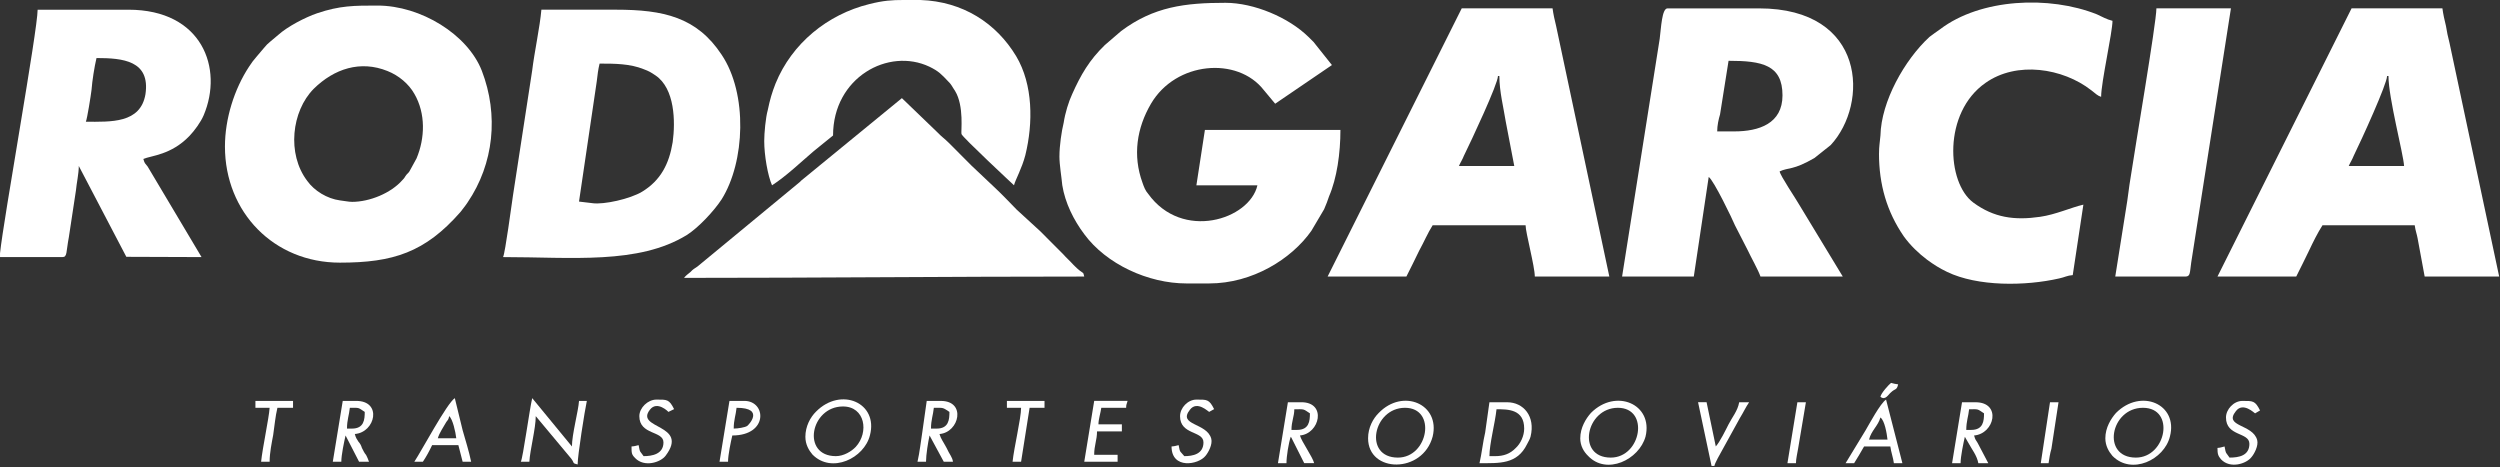
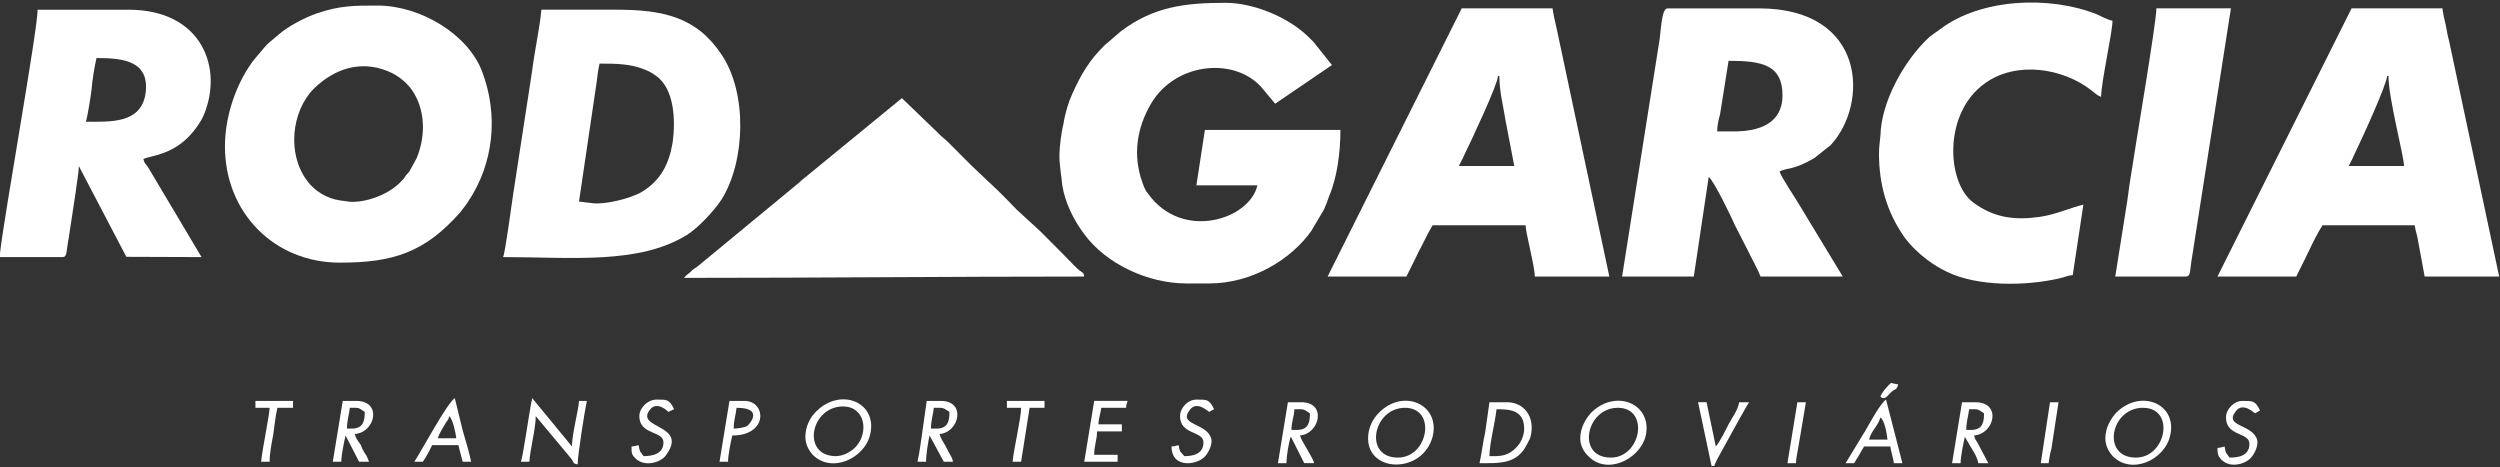
<svg xmlns="http://www.w3.org/2000/svg" width="487" height="91" viewBox="0 0 487 91" fill="none">
  <rect x="0" y="0" width="487" height="91" fill="#333333" stroke="none" />
  <path fill-rule="evenodd" clip-rule="evenodd" d="M206.375 30.421C206.375 32.175 206.789 34.447 206.93 36.071C207.484 39.527 209.143 42.857 211.215 45.617C215.501 51.449 223.654 55.215 231.121 55.215H235.543C243.974 55.215 251.577 50.468 255.449 44.974L257.935 40.767C258.349 39.838 258.626 39.065 258.903 38.239C260.425 34.732 261.116 29.855 261.116 25.315H234.715L233.057 36.101H244.945C243.423 42.783 230.293 46.99 223.658 37.751C223.104 37.133 222.83 36.382 222.553 35.583C220.617 30.27 221.449 24.927 224.212 20.206C229.052 11.951 241.077 10.97 246.19 17.549L248.403 20.206L259.461 12.672L255.866 8.159C255.452 7.77 255.312 7.592 254.898 7.204C251.026 3.385 244.254 0.548 238.724 0.548C230.844 0.548 224.763 1.295 218.404 6.042L215.224 8.776C212.183 11.718 210.524 14.608 208.865 18.322C208.175 19.791 207.484 22.037 207.207 23.895C206.793 25.545 206.379 28.409 206.379 30.421" fill="white" />
  <path fill-rule="evenodd" clip-rule="evenodd" d="M258.622 53.872H273.965C274.793 52.196 275.624 50.594 276.452 48.84C277.42 47.086 278.11 45.41 279.078 43.886H297.185C297.185 45.281 298.98 51.911 298.98 53.868H313.496L303.129 5.054C302.852 3.97 302.575 2.679 302.438 1.624H284.746L258.622 53.868V53.872ZM291.798 14.811H292.075C292.075 17.804 292.903 21.027 293.32 23.687L294.979 32.331H284.199C284.476 31.687 284.89 31.065 285.167 30.344C286.689 27.247 291.802 16.335 291.802 14.811H291.798Z" fill="white" />
  <path fill-rule="evenodd" clip-rule="evenodd" d="M431.962 53.872H447.305C448.132 52.196 448.964 50.594 449.791 48.84C450.619 47.086 451.45 45.41 452.418 43.886H470.388C470.524 44.918 470.802 45.614 470.942 46.387L472.324 53.868H486.839L477.163 8.358C476.886 7.3 476.609 6.009 476.472 5.054C476.195 3.97 475.918 2.679 475.782 1.624H458.089L431.966 53.868L431.962 53.872ZM464.998 14.811H465.275C465.275 19.092 468.178 29.955 468.315 32.331H457.535C457.812 31.687 458.226 31.065 458.503 30.344C460.025 27.247 465.001 16.335 465.001 14.811H464.998Z" fill="white" />
  <path fill-rule="evenodd" clip-rule="evenodd" d="M315.99 53.872H329.951L332.855 34.469C333.823 35.087 337.554 42.853 337.968 43.886C338.799 45.51 339.627 47.138 340.454 48.736C341.008 49.95 342.527 52.633 342.941 53.872H358.974L350.544 39.967C349.853 38.728 346.812 34.266 346.672 33.389C348.331 32.59 349.299 33.208 353.444 30.784L356.625 28.257C364.088 20.183 363.537 1.632 342.663 1.632H324.83C323.726 1.632 323.585 5.476 323.308 7.566L315.982 53.876L315.99 53.872ZM334.51 25.597C334.51 24.435 334.787 23.199 335.064 22.293L336.723 11.844C343.218 11.844 347.23 12.617 347.23 18.578C347.23 24.072 342.667 25.597 337.831 25.597H334.51Z" fill="white" />
  <path fill-rule="evenodd" clip-rule="evenodd" d="M43.82 28.538C43.82 41.359 53.359 51.164 66.212 51.164C76.578 51.164 82.8 49.177 89.712 41.281C90.126 40.715 90.68 40.067 91.094 39.423C96.207 31.89 97.175 22.396 93.857 13.779C91.094 6.708 81.969 1.084 73.538 1.084C68.975 1.084 66.212 1.084 61.79 2.579C59.44 3.378 55.986 5.184 54.186 6.812C51.283 9.287 52.664 7.922 50.041 10.967C49.487 11.585 48.937 12.31 48.519 12.98C45.615 17.39 43.82 23.169 43.82 28.538ZM68.561 39.32C67.871 39.32 67.18 39.139 66.212 39.035C63.725 38.698 61.235 37.178 59.854 35.242C55.845 29.981 56.813 21.645 61.099 17.312C65.107 13.364 70.22 11.714 75.474 13.831C77.687 14.707 79.619 16.332 80.727 18.293C82.94 22.111 82.8 26.91 81.141 30.858L79.896 33.13C79.619 33.67 79.619 33.544 79.205 34.007C78.791 34.521 78.928 34.547 78.378 35.091C76.165 37.618 72.019 39.324 68.565 39.324L68.561 39.32Z" fill="white" />
  <path fill-rule="evenodd" clip-rule="evenodd" d="M98.002 50.08C111.273 50.08 124.403 51.574 133.802 45.773C136.015 44.378 139.055 41.155 140.574 38.831C145.136 31.557 145.687 18.271 140.574 10.66C135.734 3.334 129.239 1.887 119.977 1.887H105.462C105.185 5.165 104.08 10.271 103.666 13.753L99.935 38.029C99.658 39.834 98.413 49.277 97.999 50.076M115.418 39.579L112.791 39.268L116.246 15.869C116.382 14.656 116.523 13.498 116.8 12.388C119.84 12.388 122.744 12.414 125.371 13.472C126.476 13.886 126.753 14.064 127.721 14.711C131.452 17.264 131.592 23.639 131.038 27.687C130.347 31.946 128.689 35.143 125.094 37.337C122.744 38.758 117.631 39.89 115.418 39.583V39.579Z" fill="white" />
  <path fill-rule="evenodd" clip-rule="evenodd" d="M133.251 54.131C159.515 54.131 184.948 53.872 211.211 53.872C210.934 52.658 211.211 53.717 209.139 51.626C208.448 50.853 207.757 50.257 207.066 49.484C205.544 47.937 204.162 46.594 202.644 45.047L198.081 40.867C196.559 39.32 195.318 37.977 193.659 36.43L189.237 32.249C187.715 30.703 186.333 29.36 184.815 27.813C183.987 26.988 183.433 26.651 182.602 25.774L175.689 19.118L156.475 34.854C156.199 35.061 155.968 35.267 155.784 35.472L135.878 51.907C135.187 52.396 135.05 52.396 134.496 52.991C133.942 53.458 133.665 53.609 133.251 54.127" fill="white" />
  <path fill-rule="evenodd" clip-rule="evenodd" d="M0 50.08H12.166C13.134 50.08 12.857 49.099 13.411 46.209L14.793 37.104C14.929 35.609 15.347 33.851 15.347 32.331L24.609 50.028L39.261 50.08L28.754 32.434C28.2 31.713 28.2 31.92 27.926 30.965C29.448 30.296 33.316 30.218 36.911 26.477C37.879 25.471 39.124 23.769 39.675 22.452C43.546 13.32 39.398 1.891 25.023 1.891H7.33C7.33 5.839 0.695 42.679 0.004 49.336V50.083L0 50.08ZM16.725 23.713C17.002 23.044 17.693 18.63 17.829 17.523C17.966 15.692 18.384 13.061 18.797 11.307C23.91 11.307 29.304 11.799 28.336 18.352C27.368 24.08 21.564 23.717 16.725 23.717V23.713Z" fill="white" />
  <path fill-rule="evenodd" clip-rule="evenodd" d="M366.027 29.903C366.027 35.942 367.549 41.229 370.867 46.054C372.112 47.782 373.771 49.38 375.429 50.62C376.674 51.523 377.779 52.244 379.301 52.969C385.246 55.833 394.508 55.755 401.143 54.235C402.247 54.002 402.665 53.669 403.77 53.591L405.842 39.864C403.492 40.404 400.452 41.799 397.411 42.236C392.435 42.957 388.427 42.417 384.418 39.475C379.165 35.605 378.474 21.934 386.768 16.154C392.849 11.847 401.834 13.264 407.364 17.571C408.332 18.319 408.609 18.655 409.3 18.863C409.3 16.025 411.513 6.297 411.513 4.055C410.408 3.796 409.441 3.23 408.473 2.79C399.211 -0.899 385.803 -0.307 377.923 5.705C377.232 6.194 376.541 6.66 375.851 7.2C371.011 11.662 366.452 19.765 366.312 26.396C366.175 27.968 366.034 28.434 366.034 29.903" fill="white" />
-   <path fill-rule="evenodd" clip-rule="evenodd" d="M148.871 27.48C148.871 30.24 149.562 34.24 150.393 36.097C153.157 34.318 156.061 31.531 158.547 29.415L162.278 26.396C162.278 15.096 173.059 9.187 181.076 13.005C182.871 13.882 183.425 14.5 184.671 15.818C185.361 16.461 185.498 16.927 186.052 17.727C187.848 20.668 187.157 25.7 187.297 26.111C187.434 26.703 197.527 36.093 197.527 36.093C197.804 34.983 199.049 32.867 199.74 30.21C201.262 23.994 201.262 16.483 197.945 10.937C194.073 4.514 187.578 0.281 179.284 0H175.966C173.753 0 172.095 0.104 169.331 0.799C161.178 2.812 154.265 8.462 151.084 16.254C150.393 18.008 149.98 19.403 149.562 21.442C149.148 22.884 148.871 25.93 148.871 27.48Z" fill="white" />
  <path fill-rule="evenodd" clip-rule="evenodd" d="M425.74 53.872C426.708 53.872 426.568 53.073 426.845 51.164L434.585 1.628H420.069C420.069 4.414 415.784 29.519 415.093 34.266C414.679 36.641 414.539 38.447 414.125 40.818L412.052 53.872H425.74Z" fill="white" />
  <path fill-rule="evenodd" clip-rule="evenodd" d="M101.461 89.94H103.119C103.256 87.564 104.364 83.49 104.364 81.063L111.277 89.344C111.968 90.273 111.413 90.195 112.522 90.48C112.522 88.726 113.903 80.005 114.317 78.096H112.795C112.658 80.083 111.413 84.623 111.413 86.972L103.674 77.556C103.119 79.953 101.878 89.14 101.461 89.94Z" fill="white" />
  <path fill-rule="evenodd" clip-rule="evenodd" d="M307.832 85.374C307.832 86.843 308.523 88.004 309.354 88.804C312.949 92.622 319.307 89.551 320.552 85.037C322.074 78.718 314.748 75.569 309.908 80.445C308.941 81.529 307.836 83.309 307.836 85.374M313.777 89.14C307.005 89.14 308.937 79.439 315.158 79.439C321.38 79.439 319.721 89.14 313.777 89.14Z" fill="white" />
  <path fill-rule="evenodd" clip-rule="evenodd" d="M266.502 85.374C266.502 92.186 277.146 92.315 279.082 85.037C280.604 78.718 273.278 75.569 268.575 80.445C267.47 81.529 266.502 83.309 266.502 85.374ZM272.306 89.14C265.535 89.14 267.467 79.439 273.688 79.439C279.91 79.439 278.251 89.14 272.306 89.14Z" fill="white" />
  <path fill-rule="evenodd" clip-rule="evenodd" d="M156.888 85.089C156.888 86.584 157.579 87.746 158.27 88.545C162.001 92.337 168.36 89.266 169.468 84.778C171.127 78.459 163.801 75.284 158.961 80.186C157.856 81.27 156.888 83.05 156.888 85.089ZM162.833 88.856C156.061 88.856 157.856 79.18 164.214 79.18C168.5 79.18 169.327 84.186 166.701 87.05C165.873 87.927 164.351 88.856 162.829 88.856H162.833Z" fill="white" />
  <path fill-rule="evenodd" clip-rule="evenodd" d="M410.12 85.374C410.12 86.843 410.811 88.004 411.502 88.804C415.233 92.622 421.592 89.551 422.7 85.037C424.359 78.718 417.033 75.569 412.193 80.445C411.225 81.529 410.12 83.309 410.12 85.374ZM416.065 89.14C409.293 89.14 411.088 79.439 417.446 79.439C423.805 79.439 422.009 89.14 416.065 89.14Z" fill="white" />
  <path fill-rule="evenodd" clip-rule="evenodd" d="M288.204 90.225C292.075 90.225 295.53 90.484 297.466 86.536C297.743 85.969 298.02 85.581 298.156 85.041C299.124 81.093 296.775 78.359 293.594 78.359H290.14L289.312 84.242C288.898 85.944 288.621 88.474 288.207 90.228M291.244 88.856H290.14C290.14 86.458 291.244 82.406 291.521 79.724C293.734 79.724 296.911 79.698 296.911 83.49C296.911 84.885 296.221 86.406 295.253 87.283C294.148 88.419 292.903 88.856 291.244 88.856Z" fill="white" />
  <path fill-rule="evenodd" clip-rule="evenodd" d="M64.83 89.94H66.489C66.489 88.597 67.043 86.018 67.317 84.83L69.943 89.94H71.879C71.602 89.14 71.602 89.27 71.325 88.648C70.911 88.16 70.771 87.746 70.497 87.253C70.361 86.813 70.22 86.48 69.806 86.014C69.393 85.292 69.393 85.5 69.116 84.545C73.124 84.234 74.506 78.096 69.393 78.096H66.766L64.83 89.94ZM67.594 83.49C67.594 81.814 68.007 80.86 68.148 79.439C70.084 79.439 69.67 79.335 71.052 80.238C71.052 81.733 70.915 83.49 68.565 83.49H67.594Z" fill="white" />
  <path fill-rule="evenodd" clip-rule="evenodd" d="M380.266 90.225H381.924C381.924 88.881 382.478 86.302 382.752 85.089L383.443 86.277C384.134 87.568 385.102 88.726 385.379 90.225H387.314L385.242 86.277C384.828 85.581 384.828 85.788 384.551 84.834C388.559 84.497 389.941 78.359 384.828 78.359H382.201L380.266 90.225ZM383.029 83.746C383.029 82.07 383.443 81.115 383.583 79.72C385.519 79.72 385.105 79.617 386.487 80.519C386.487 81.988 386.35 83.746 384.001 83.746H383.029Z" fill="white" />
  <path fill-rule="evenodd" clip-rule="evenodd" d="M178.73 89.94H180.389C180.389 88.597 180.802 86.018 181.08 84.83L183.843 89.94H185.638C185.502 88.985 184.948 88.519 184.393 87.257C183.703 85.966 183.289 85.503 183.012 84.549C186.883 84.238 188.265 78.1 183.289 78.1H180.525L179.698 83.957C179.421 85.685 179.144 88.189 178.73 89.943M181.357 83.49C181.357 81.814 181.77 80.86 181.911 79.439C183.847 79.439 183.57 79.335 184.951 80.238C184.951 81.733 184.815 83.49 182.465 83.49H181.357Z" fill="white" />
  <path fill-rule="evenodd" clip-rule="evenodd" d="M248.946 90.225H250.605C250.605 88.881 251.019 86.302 251.433 85.089C251.57 85.27 251.57 85.218 251.71 85.551L254.06 90.221H255.995C255.718 89.033 253.509 85.962 253.232 84.83C257.104 84.493 258.486 78.355 253.509 78.355H250.882L248.946 90.221V90.225ZM251.577 83.746C251.577 82.07 252.131 81.115 252.131 79.72C254.204 79.72 253.79 79.617 255.172 80.519C255.172 81.988 255.035 83.746 252.685 83.746H251.577Z" fill="white" />
  <path fill-rule="evenodd" clip-rule="evenodd" d="M80.724 89.94H82.382C83.073 88.907 83.627 87.875 84.178 86.713H89.291C89.568 87.797 89.845 88.856 90.119 89.94H91.777C91.364 87.927 90.673 85.759 90.119 83.798L88.597 77.556C87.074 78.536 82.102 87.849 80.716 89.94M87.499 81.063C88.19 81.629 88.744 84.16 88.881 85.37H85.286C85.563 84.364 86.391 83.176 86.945 82.195C87.359 81.655 87.359 81.707 87.499 81.06V81.063Z" fill="white" />
  <path fill-rule="evenodd" clip-rule="evenodd" d="M361.187 90.225C361.878 89.166 362.432 88.134 363.123 86.972H368.236C368.373 88.056 368.791 89.14 368.927 90.225H370.586L367.405 77.841C366.3 78.536 364.087 82.691 363.397 83.853L359.525 90.225H361.187ZM366.304 81.322C367.132 81.914 367.549 84.419 367.686 85.629H364.091C364.505 83.901 365.887 82.921 366.304 81.322Z" fill="white" />
  <path fill-rule="evenodd" clip-rule="evenodd" d="M211.211 89.94H217.71V88.597H213.147C213.147 86.739 213.701 85.733 213.701 84.031H218.541V82.662H213.979C213.979 81.655 214.392 80.468 214.533 79.435H219.372C219.372 78.714 219.509 78.714 219.65 78.092H213.151L211.215 89.936L211.211 89.94Z" fill="white" />
  <path fill-rule="evenodd" clip-rule="evenodd" d="M124.543 81.063C124.543 84.778 129.243 83.875 129.243 86.173C129.243 88.471 127.03 88.856 125.371 88.856C124.68 87.823 124.68 88.289 124.403 86.713C123.712 86.869 123.712 86.92 123.021 86.972C123.021 88.238 123.021 88.519 123.712 89.218C125.508 91.101 128.689 90.069 129.657 88.778C134.356 82.562 123.575 83.616 126.616 79.798C127.998 77.992 130.211 80.212 130.211 80.238L131.315 79.698C130.347 77.763 129.934 77.841 127.861 77.841C126.202 77.841 124.543 79.439 124.543 81.067" fill="white" />
  <path fill-rule="evenodd" clip-rule="evenodd" d="M433.621 81.322C433.621 85.063 438.183 84.134 438.183 86.458C438.183 88.781 436.111 89.14 434.311 89.14C433.621 88.082 433.621 88.548 433.344 86.972C432.653 87.128 432.653 87.205 431.962 87.257C431.962 88.497 432.099 88.804 432.653 89.477C434.448 91.386 437.629 90.328 438.597 89.037C439.151 88.393 439.979 86.817 439.702 85.733C438.874 82.558 433.066 83.18 435.556 80.083C436.938 78.251 439.151 80.471 439.288 80.523L440.256 79.957C439.288 78.022 438.874 78.1 436.802 78.1C435.143 78.1 433.621 79.724 433.621 81.326" fill="white" />
  <path fill-rule="evenodd" clip-rule="evenodd" d="M229.872 81.063C229.872 84.778 234.435 83.875 234.435 86.173C234.435 88.471 232.362 88.856 230.703 88.856C229.876 87.823 229.876 88.289 229.599 86.713C228.908 86.869 228.908 86.92 228.217 86.972C228.217 91.46 233.47 90.558 234.852 88.778C235.406 88.108 236.234 86.558 235.957 85.474C235.129 82.299 229.322 82.921 231.812 79.798C233.193 77.992 235.406 80.212 235.543 80.238L236.511 79.698C235.543 77.763 235.129 77.841 233.057 77.841C231.398 77.841 229.876 79.439 229.876 81.067" fill="white" />
  <path fill-rule="evenodd" clip-rule="evenodd" d="M140.164 89.94H141.822C141.822 88.597 142.376 86.018 142.654 84.83C149.703 84.83 149.289 78.096 145.003 78.096H142.099L140.164 89.94ZM142.927 83.49C142.927 81.814 143.341 80.86 143.481 79.439C149.148 79.439 145.694 82.921 145.554 82.972C145.14 83.257 143.758 83.487 142.927 83.487V83.49Z" fill="white" />
  <path fill-rule="evenodd" clip-rule="evenodd" d="M333.405 90.765H333.959C334.096 90.121 335.064 88.441 335.481 87.694L338.936 81.426C339.627 80.316 340.04 79.361 340.731 78.355H338.795C338.518 80.005 337.414 81.296 336.723 82.662C336.169 83.746 335.064 86.04 334.236 86.969L332.441 78.351H330.782L333.409 90.761L333.405 90.765Z" fill="white" />
  <path fill-rule="evenodd" clip-rule="evenodd" d="M196.145 79.439H198.909C198.909 81.478 197.527 87.205 197.25 89.94H198.909L200.568 79.439H203.472V78.096H196.145V79.439Z" fill="white" />
  <path fill-rule="evenodd" clip-rule="evenodd" d="M52.524 79.439C52.387 81.478 51.142 87.205 50.865 89.94H52.524C52.524 88.212 52.938 86.225 53.215 84.752C53.492 82.895 53.629 81.141 54.042 79.439H57.083V78.096H49.757V79.439H52.524Z" fill="white" />
  <path fill-rule="evenodd" clip-rule="evenodd" d="M397.541 90.225H399.063C399.199 89.348 399.34 88.315 399.617 87.412L400.999 78.359H399.34L397.544 90.225H397.541Z" fill="white" />
  <path fill-rule="evenodd" clip-rule="evenodd" d="M348.194 90.225H349.853C349.853 89.348 350.13 88.315 350.267 87.412L351.789 78.359H350.13L348.194 90.225Z" fill="white" />
  <path fill-rule="evenodd" clip-rule="evenodd" d="M366.304 77.297C367.272 78.07 367.826 76.856 368.377 76.42C369.208 75.621 369.481 76.083 369.758 74.873C369.068 74.796 369.068 74.744 368.377 74.588C367.963 74.899 366.441 76.549 366.304 77.297Z" fill="white" />
</svg>